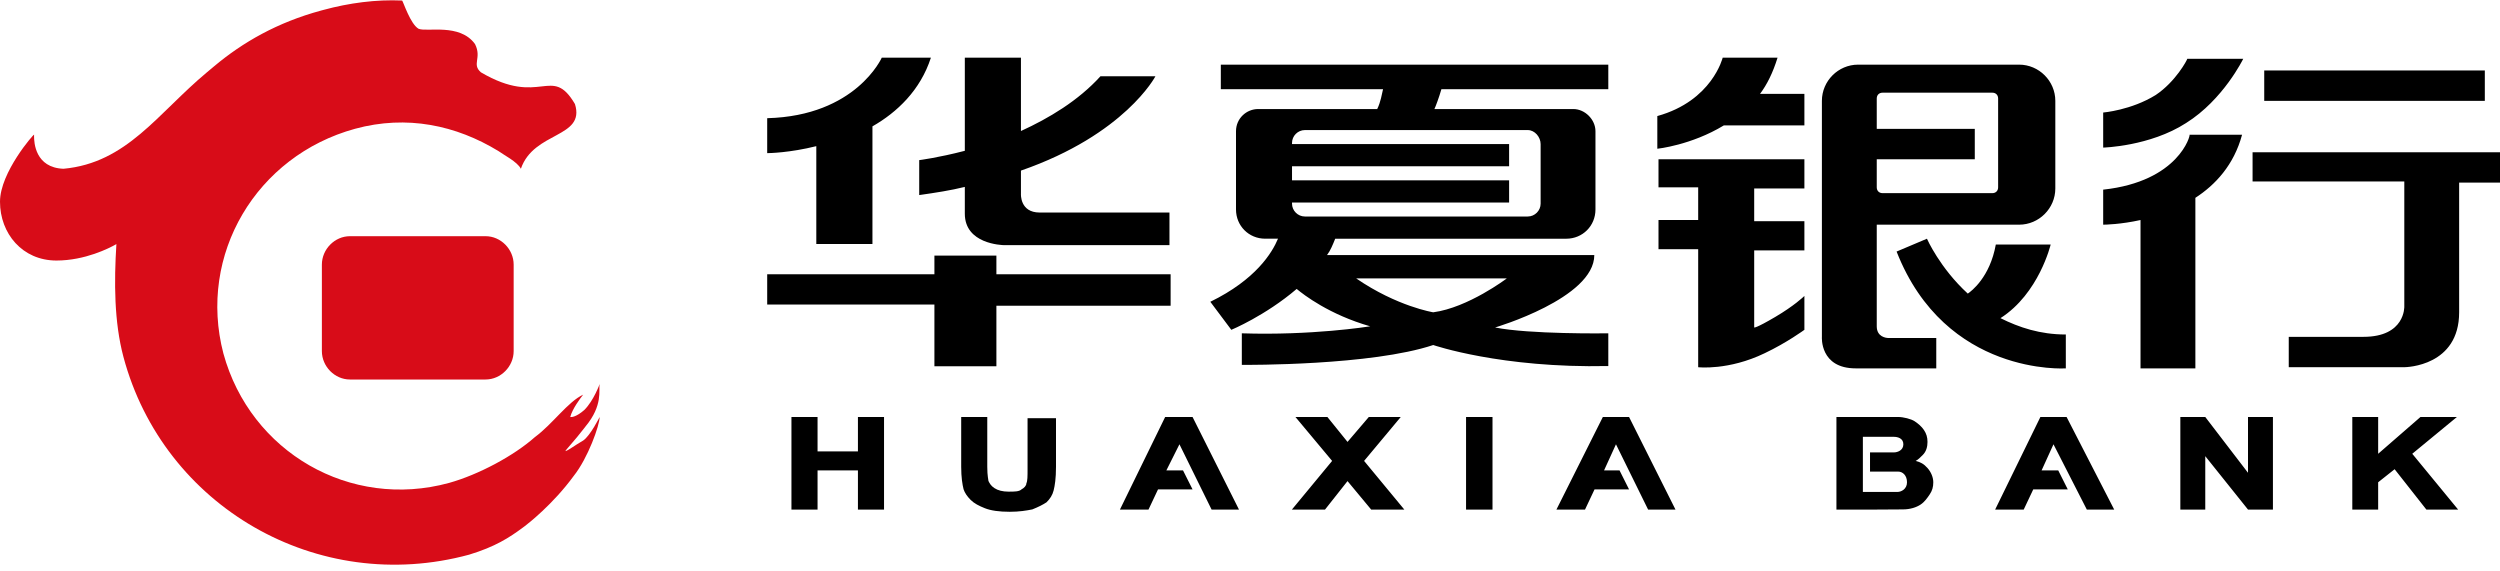
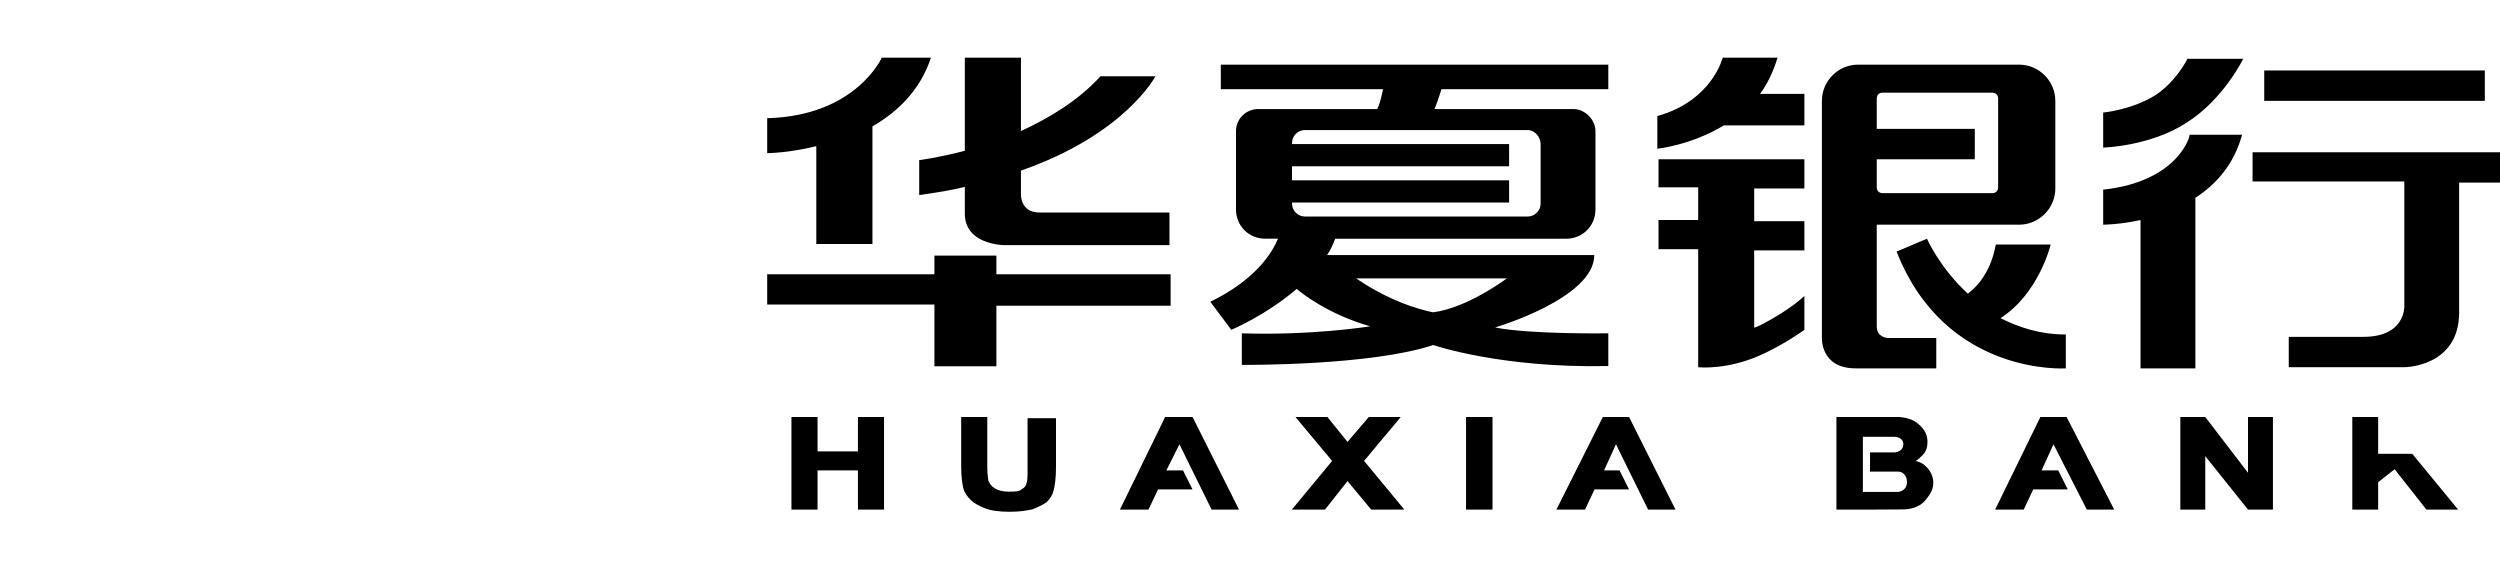
<svg xmlns="http://www.w3.org/2000/svg" width="140" height="32" viewBox="0 0 140 32" fill="none">
-   <path d="M107.909 13.368C107.909 13.368 108.627 15.003 110.196 16.442C110.392 16.311 111.438 15.526 111.765 13.695H114.837C114.837 13.695 114.183 16.442 112.026 17.816C113.072 18.339 114.248 18.732 115.686 18.732V20.629C115.686 20.629 108.954 21.087 106.209 14.087L107.909 13.368ZM125.556 7.545C125.098 9.246 124.052 10.358 122.941 11.078V20.629H119.869V12.321C118.767 12.566 117.895 12.581 117.789 12.582H117.778V10.62C122.026 10.162 122.68 7.545 122.614 7.545H125.556ZM113.072 3.62C114.183 3.62 115.098 4.536 115.098 5.648V10.555C115.098 11.667 114.183 12.582 113.072 12.582H105.098V18.274C105.098 18.863 105.614 18.928 105.752 18.928H108.431V20.629H103.922C101.895 20.629 102.026 18.863 102.026 18.863V5.648C102.026 4.536 102.941 3.62 104.052 3.62L113.072 3.62ZM101.046 8.919V10.555H98.235V12.386H101.046V14.022H98.235V18.339C98.237 18.341 98.317 18.395 99.412 17.75C100.469 17.128 100.994 16.624 101.042 16.577L101.046 16.573V18.47C101.046 18.47 100.065 19.19 98.824 19.779C96.797 20.76 95.098 20.564 95.098 20.564V13.956H92.876V12.321H95.098V10.489H92.876V8.919H101.046ZM140 8.527V10.227H137.712V17.489C137.712 20.502 134.762 20.562 134.644 20.564H128.17V18.863H132.353C134.706 18.863 134.641 17.162 134.641 17.162V10.162H126.144V8.527H140ZM55.798 14.315V15.359H65.555V17.12H55.798V20.512H52.327V17.055H42.963V15.359H52.327V14.315H55.798ZM90.065 3.62V4.994H80.719C80.588 5.452 80.392 5.975 80.327 6.106H88.105C88.758 6.106 89.346 6.695 89.346 7.349V11.732C89.346 12.648 88.627 13.368 87.712 13.368H74.771C74.64 13.695 74.51 14.022 74.314 14.283H89.281C89.281 16.704 83.725 18.339 83.725 18.339C85.647 18.724 89.891 18.669 90.06 18.666H90.065V20.498C84.052 20.629 80.261 19.321 80.261 19.321C76.802 20.474 69.828 20.435 69.551 20.433H69.542V18.666C73.45 18.794 76.603 18.294 76.728 18.274L76.732 18.274C74.444 17.619 73.006 16.508 72.614 16.18C70.85 17.685 68.954 18.47 68.954 18.47L67.778 16.9C70.327 15.657 71.242 14.152 71.568 13.367H70.85C69.934 13.367 69.216 12.648 69.216 11.732V7.349C69.216 6.629 69.804 6.106 70.457 6.106H77.124C77.32 5.713 77.386 5.255 77.451 4.994H68.366V3.62H90.065L90.065 3.62ZM84.379 15.592H75.948C78.235 17.162 80.261 17.489 80.261 17.489C82.222 17.227 84.379 15.592 84.379 15.592ZM57.173 3.228V7.337C58.745 6.619 60.382 5.641 61.626 4.271H64.704C64.704 4.271 63.002 7.532 57.173 9.554V10.859C57.173 10.859 57.108 11.902 58.221 11.902H65.49V13.729H56.246C56.082 13.726 54.03 13.658 54.03 11.968V10.467C53.244 10.663 52.393 10.793 51.476 10.924V8.967C51.476 8.967 52.524 8.837 54.03 8.445V3.228H57.173L57.173 3.228ZM52.131 3.228C51.542 5.054 50.232 6.293 48.857 7.076V13.663H45.713V8.185C44.222 8.556 43.085 8.575 42.972 8.576H42.963V6.619C47.94 6.489 49.38 3.228 49.38 3.228H52.131ZM85.556 7.284H73.072C72.68 7.284 72.353 7.611 72.353 8.003V8.069H84.51V9.312H72.353V10.097H84.51V11.34H72.353V11.405C72.353 11.797 72.68 12.124 73.072 12.124H85.556C85.948 12.124 86.275 11.797 86.275 11.405V8.069C86.275 7.676 85.948 7.284 85.556 7.284ZM111.569 5.19H105.425C105.229 5.19 105.098 5.321 105.098 5.517V7.218H110.588V8.919H105.098V10.489C105.098 10.685 105.229 10.816 105.425 10.816H111.569C111.765 10.816 111.895 10.685 111.895 10.489V5.517C111.895 5.321 111.765 5.19 111.569 5.19ZM99.543 3.228C99.281 4.078 98.954 4.732 98.562 5.256H101.046V7.022H96.536C94.706 8.134 92.81 8.33 92.81 8.33V6.499C95.882 5.648 96.471 3.228 96.471 3.228H99.543ZM125.621 3.293C125.621 3.293 124.51 5.583 122.418 6.891C120.392 8.199 117.778 8.265 117.778 8.265V6.302C117.778 6.302 119.346 6.172 120.719 5.321C121.837 4.575 122.482 3.357 122.488 3.293V3.293H125.621ZM139.15 3.947V5.648H126.797V3.947H139.15V3.947ZM48.044 23.351V25.279H45.783V23.351H44.321V28.536H45.783V26.343H48.044V28.536H49.506V23.351H48.044ZM57.543 26.271C57.543 26.669 57.543 26.934 57.477 27.067C57.477 27.2 57.344 27.333 57.212 27.399C57.079 27.532 56.813 27.532 56.481 27.532C56.15 27.532 55.884 27.465 55.685 27.333C55.486 27.2 55.42 27.067 55.353 26.934C55.353 26.868 55.287 26.669 55.287 26.138V23.351H53.827V26.138C53.827 26.735 53.894 27.134 53.96 27.399C54.026 27.598 54.159 27.797 54.358 27.996C54.557 28.195 54.823 28.328 55.154 28.461C55.486 28.593 55.951 28.66 56.548 28.66C57.079 28.66 57.477 28.593 57.809 28.527C58.141 28.395 58.406 28.262 58.605 28.129C58.804 27.93 58.937 27.731 59.003 27.465C59.069 27.2 59.136 26.802 59.136 26.138V23.418H57.543V26.271V26.271ZM66.783 23.351H65.249L62.716 28.536H64.316L64.849 27.406H66.783L66.249 26.343H65.316L66.049 24.88L67.849 28.536H69.383L66.783 23.351H66.783ZM91.227 23.351H89.76L87.16 28.536H88.761L89.294 27.406H91.227L90.694 26.343H89.827L90.494 24.88L92.294 28.536H93.827L91.227 23.351ZM115.729 23.351H114.262L111.728 28.536H113.328L113.862 27.406H115.795L115.262 26.343H114.329L114.995 24.88L116.862 28.536H118.395L115.729 23.351ZM76.389 25.811L78.443 23.351H76.654L75.461 24.747L74.334 23.351H72.544L74.599 25.811L72.346 28.536H74.201L75.461 26.941L76.786 28.536H78.642L76.389 25.811ZM82.099 23.351H83.58V28.536H82.099V23.351ZM125.888 23.351V26.476L123.495 23.351H122.099V28.536H123.495V25.545L125.888 28.536H127.284V23.351H125.888H125.888ZM135.086 25.412L137.588 23.351H135.547L133.177 25.412V23.351H131.729V28.536H133.177V27.007L134.099 26.276L135.877 28.536H137.655L135.087 25.412H135.086ZM107.278 25.811C107.411 25.744 107.543 25.611 107.675 25.478C107.874 25.279 107.94 25.013 107.94 24.747C107.94 24.481 107.874 24.282 107.742 24.082C107.609 23.883 107.422 23.726 107.224 23.593C107.025 23.46 106.586 23.351 106.298 23.351H102.84V28.536H105.092C105.887 28.536 106.109 28.527 106.547 28.527C106.985 28.527 107.32 28.408 107.551 28.257C107.782 28.105 107.94 27.872 108.073 27.672C108.205 27.473 108.264 27.273 108.264 27.007C108.264 26.741 108.146 26.442 107.94 26.21C107.735 25.977 107.543 25.877 107.278 25.811ZM104.388 24.462H106.056C106.256 24.462 106.588 24.535 106.588 24.88C106.588 25.225 106.256 25.335 106.056 25.335H104.721V26.408H105.255C105.789 26.408 106.047 26.408 106.298 26.409C106.549 26.41 106.792 26.62 106.792 27.007C106.792 27.395 106.463 27.549 106.256 27.549H104.321V24.462H104.388H104.388Z" fill="black" />
-   <path d="M22.519 0.03C22.584 0.096 22.979 1.348 23.44 1.611C23.901 1.809 25.745 1.282 26.601 2.468C26.996 3.258 26.403 3.588 26.93 4.049C30.288 6.025 30.881 3.588 32.198 5.828C32.79 7.738 29.893 7.343 29.169 9.451C28.971 9.056 28.181 8.661 27.918 8.463C25.547 7.014 22.782 6.421 19.885 7.211C14.354 8.727 11.062 14.261 12.51 19.795C14.025 25.329 19.622 28.557 25.152 27.042C26.798 26.581 28.774 25.527 29.959 24.473C30.947 23.748 31.802 22.496 32.658 22.101L32.631 22.135C32.513 22.285 32.049 22.894 31.934 23.352L31.95 23.355C32.013 23.361 32.271 23.354 32.724 22.957C33.251 22.43 33.58 21.508 33.58 21.508C33.514 21.837 33.778 22.694 32.79 23.88L32.734 23.954C32.161 24.707 31.607 25.263 31.671 25.263C31.868 25.197 32.198 24.933 32.658 24.67C33.054 24.407 33.58 23.352 33.58 23.352C33.58 23.814 32.922 25.658 32.132 26.647C30.956 28.257 29.547 29.343 29.382 29.468L29.278 29.545C28.517 30.111 27.73 30.617 26.272 31.061C17.778 33.367 9.152 28.36 6.914 19.992C6.387 18.016 6.387 15.776 6.518 13.668L6.45 13.707C6.135 13.884 4.774 14.59 3.16 14.59C1.251 14.59 0 13.075 0 11.296C0 9.649 1.909 7.475 1.909 7.541L1.907 7.62C1.904 7.977 1.973 9.393 3.556 9.451C7.111 9.122 8.823 6.355 11.588 4.049L11.983 3.719C13.603 2.359 15.54 1.253 17.984 0.59L18.107 0.557C19.556 0.162 21.07 -0.036 22.519 0.03ZM27.194 13.227C28.045 13.227 28.765 13.957 28.765 14.819V19.66C28.765 20.523 28.045 21.252 27.194 21.252H19.596C18.745 21.252 18.025 20.523 18.025 19.661V14.819C18.025 13.957 18.745 13.227 19.596 13.227H27.194Z" fill="#D80C18" />
+   <path d="M107.909 13.368C107.909 13.368 108.627 15.003 110.196 16.442C110.392 16.311 111.438 15.526 111.765 13.695H114.837C114.837 13.695 114.183 16.442 112.026 17.816C113.072 18.339 114.248 18.732 115.686 18.732V20.629C115.686 20.629 108.954 21.087 106.209 14.087L107.909 13.368ZM125.556 7.545C125.098 9.246 124.052 10.358 122.941 11.078V20.629H119.869V12.321C118.767 12.566 117.895 12.581 117.789 12.582H117.778V10.62C122.026 10.162 122.68 7.545 122.614 7.545H125.556ZM113.072 3.62C114.183 3.62 115.098 4.536 115.098 5.648V10.555C115.098 11.667 114.183 12.582 113.072 12.582H105.098V18.274C105.098 18.863 105.614 18.928 105.752 18.928H108.431V20.629H103.922C101.895 20.629 102.026 18.863 102.026 18.863V5.648C102.026 4.536 102.941 3.62 104.052 3.62L113.072 3.62ZM101.046 8.919V10.555H98.235V12.386H101.046V14.022H98.235V18.339C98.237 18.341 98.317 18.395 99.412 17.75C100.469 17.128 100.994 16.624 101.042 16.577L101.046 16.573V18.47C101.046 18.47 100.065 19.19 98.824 19.779C96.797 20.76 95.098 20.564 95.098 20.564V13.956H92.876V12.321H95.098V10.489H92.876V8.919H101.046ZM140 8.527V10.227H137.712V17.489C137.712 20.502 134.762 20.562 134.644 20.564H128.17V18.863H132.353C134.706 18.863 134.641 17.162 134.641 17.162V10.162H126.144V8.527H140ZM55.798 14.315V15.359H65.555V17.12H55.798V20.512H52.327V17.055H42.963V15.359H52.327V14.315H55.798ZM90.065 3.62V4.994H80.719C80.588 5.452 80.392 5.975 80.327 6.106H88.105C88.758 6.106 89.346 6.695 89.346 7.349V11.732C89.346 12.648 88.627 13.368 87.712 13.368H74.771C74.64 13.695 74.51 14.022 74.314 14.283H89.281C89.281 16.704 83.725 18.339 83.725 18.339C85.647 18.724 89.891 18.669 90.06 18.666H90.065V20.498C84.052 20.629 80.261 19.321 80.261 19.321C76.802 20.474 69.828 20.435 69.551 20.433H69.542V18.666C73.45 18.794 76.603 18.294 76.728 18.274L76.732 18.274C74.444 17.619 73.006 16.508 72.614 16.18C70.85 17.685 68.954 18.47 68.954 18.47L67.778 16.9C70.327 15.657 71.242 14.152 71.568 13.367H70.85C69.934 13.367 69.216 12.648 69.216 11.732V7.349C69.216 6.629 69.804 6.106 70.457 6.106H77.124C77.32 5.713 77.386 5.255 77.451 4.994H68.366V3.62H90.065L90.065 3.62ZM84.379 15.592H75.948C78.235 17.162 80.261 17.489 80.261 17.489C82.222 17.227 84.379 15.592 84.379 15.592ZM57.173 3.228V7.337C58.745 6.619 60.382 5.641 61.626 4.271H64.704C64.704 4.271 63.002 7.532 57.173 9.554V10.859C57.173 10.859 57.108 11.902 58.221 11.902H65.49V13.729H56.246C56.082 13.726 54.03 13.658 54.03 11.968V10.467C53.244 10.663 52.393 10.793 51.476 10.924V8.967C51.476 8.967 52.524 8.837 54.03 8.445V3.228H57.173L57.173 3.228ZM52.131 3.228C51.542 5.054 50.232 6.293 48.857 7.076V13.663H45.713V8.185C44.222 8.556 43.085 8.575 42.972 8.576H42.963V6.619C47.94 6.489 49.38 3.228 49.38 3.228H52.131ZM85.556 7.284H73.072C72.68 7.284 72.353 7.611 72.353 8.003V8.069H84.51V9.312H72.353V10.097H84.51V11.34H72.353V11.405C72.353 11.797 72.68 12.124 73.072 12.124H85.556C85.948 12.124 86.275 11.797 86.275 11.405V8.069C86.275 7.676 85.948 7.284 85.556 7.284ZM111.569 5.19H105.425C105.229 5.19 105.098 5.321 105.098 5.517V7.218H110.588V8.919H105.098V10.489C105.098 10.685 105.229 10.816 105.425 10.816H111.569C111.765 10.816 111.895 10.685 111.895 10.489V5.517C111.895 5.321 111.765 5.19 111.569 5.19ZM99.543 3.228C99.281 4.078 98.954 4.732 98.562 5.256H101.046V7.022H96.536C94.706 8.134 92.81 8.33 92.81 8.33V6.499C95.882 5.648 96.471 3.228 96.471 3.228H99.543ZM125.621 3.293C125.621 3.293 124.51 5.583 122.418 6.891C120.392 8.199 117.778 8.265 117.778 8.265V6.302C117.778 6.302 119.346 6.172 120.719 5.321C121.837 4.575 122.482 3.357 122.488 3.293V3.293H125.621ZM139.15 3.947V5.648H126.797V3.947H139.15V3.947ZM48.044 23.351V25.279H45.783V23.351H44.321V28.536H45.783V26.343H48.044V28.536H49.506V23.351H48.044ZM57.543 26.271C57.543 26.669 57.543 26.934 57.477 27.067C57.477 27.2 57.344 27.333 57.212 27.399C57.079 27.532 56.813 27.532 56.481 27.532C56.15 27.532 55.884 27.465 55.685 27.333C55.486 27.2 55.42 27.067 55.353 26.934C55.353 26.868 55.287 26.669 55.287 26.138V23.351H53.827V26.138C53.827 26.735 53.894 27.134 53.96 27.399C54.026 27.598 54.159 27.797 54.358 27.996C54.557 28.195 54.823 28.328 55.154 28.461C55.486 28.593 55.951 28.66 56.548 28.66C57.079 28.66 57.477 28.593 57.809 28.527C58.141 28.395 58.406 28.262 58.605 28.129C58.804 27.93 58.937 27.731 59.003 27.465C59.069 27.2 59.136 26.802 59.136 26.138V23.418H57.543V26.271V26.271ZM66.783 23.351H65.249L62.716 28.536H64.316L64.849 27.406H66.783L66.249 26.343H65.316L66.049 24.88L67.849 28.536H69.383L66.783 23.351H66.783ZM91.227 23.351H89.76L87.16 28.536H88.761L89.294 27.406H91.227L90.694 26.343H89.827L90.494 24.88L92.294 28.536H93.827L91.227 23.351ZM115.729 23.351H114.262L111.728 28.536H113.328L113.862 27.406H115.795L115.262 26.343H114.329L114.995 24.88L116.862 28.536H118.395L115.729 23.351ZM76.389 25.811L78.443 23.351H76.654L75.461 24.747L74.334 23.351H72.544L74.599 25.811L72.346 28.536H74.201L75.461 26.941L76.786 28.536H78.642L76.389 25.811ZM82.099 23.351H83.58V28.536H82.099V23.351ZM125.888 23.351V26.476L123.495 23.351H122.099V28.536H123.495V25.545L125.888 28.536H127.284V23.351H125.888H125.888ZM135.086 25.412H135.547L133.177 25.412V23.351H131.729V28.536H133.177V27.007L134.099 26.276L135.877 28.536H137.655L135.087 25.412H135.086ZM107.278 25.811C107.411 25.744 107.543 25.611 107.675 25.478C107.874 25.279 107.94 25.013 107.94 24.747C107.94 24.481 107.874 24.282 107.742 24.082C107.609 23.883 107.422 23.726 107.224 23.593C107.025 23.46 106.586 23.351 106.298 23.351H102.84V28.536H105.092C105.887 28.536 106.109 28.527 106.547 28.527C106.985 28.527 107.32 28.408 107.551 28.257C107.782 28.105 107.94 27.872 108.073 27.672C108.205 27.473 108.264 27.273 108.264 27.007C108.264 26.741 108.146 26.442 107.94 26.21C107.735 25.977 107.543 25.877 107.278 25.811ZM104.388 24.462H106.056C106.256 24.462 106.588 24.535 106.588 24.88C106.588 25.225 106.256 25.335 106.056 25.335H104.721V26.408H105.255C105.789 26.408 106.047 26.408 106.298 26.409C106.549 26.41 106.792 26.62 106.792 27.007C106.792 27.395 106.463 27.549 106.256 27.549H104.321V24.462H104.388H104.388Z" fill="black" />
</svg>